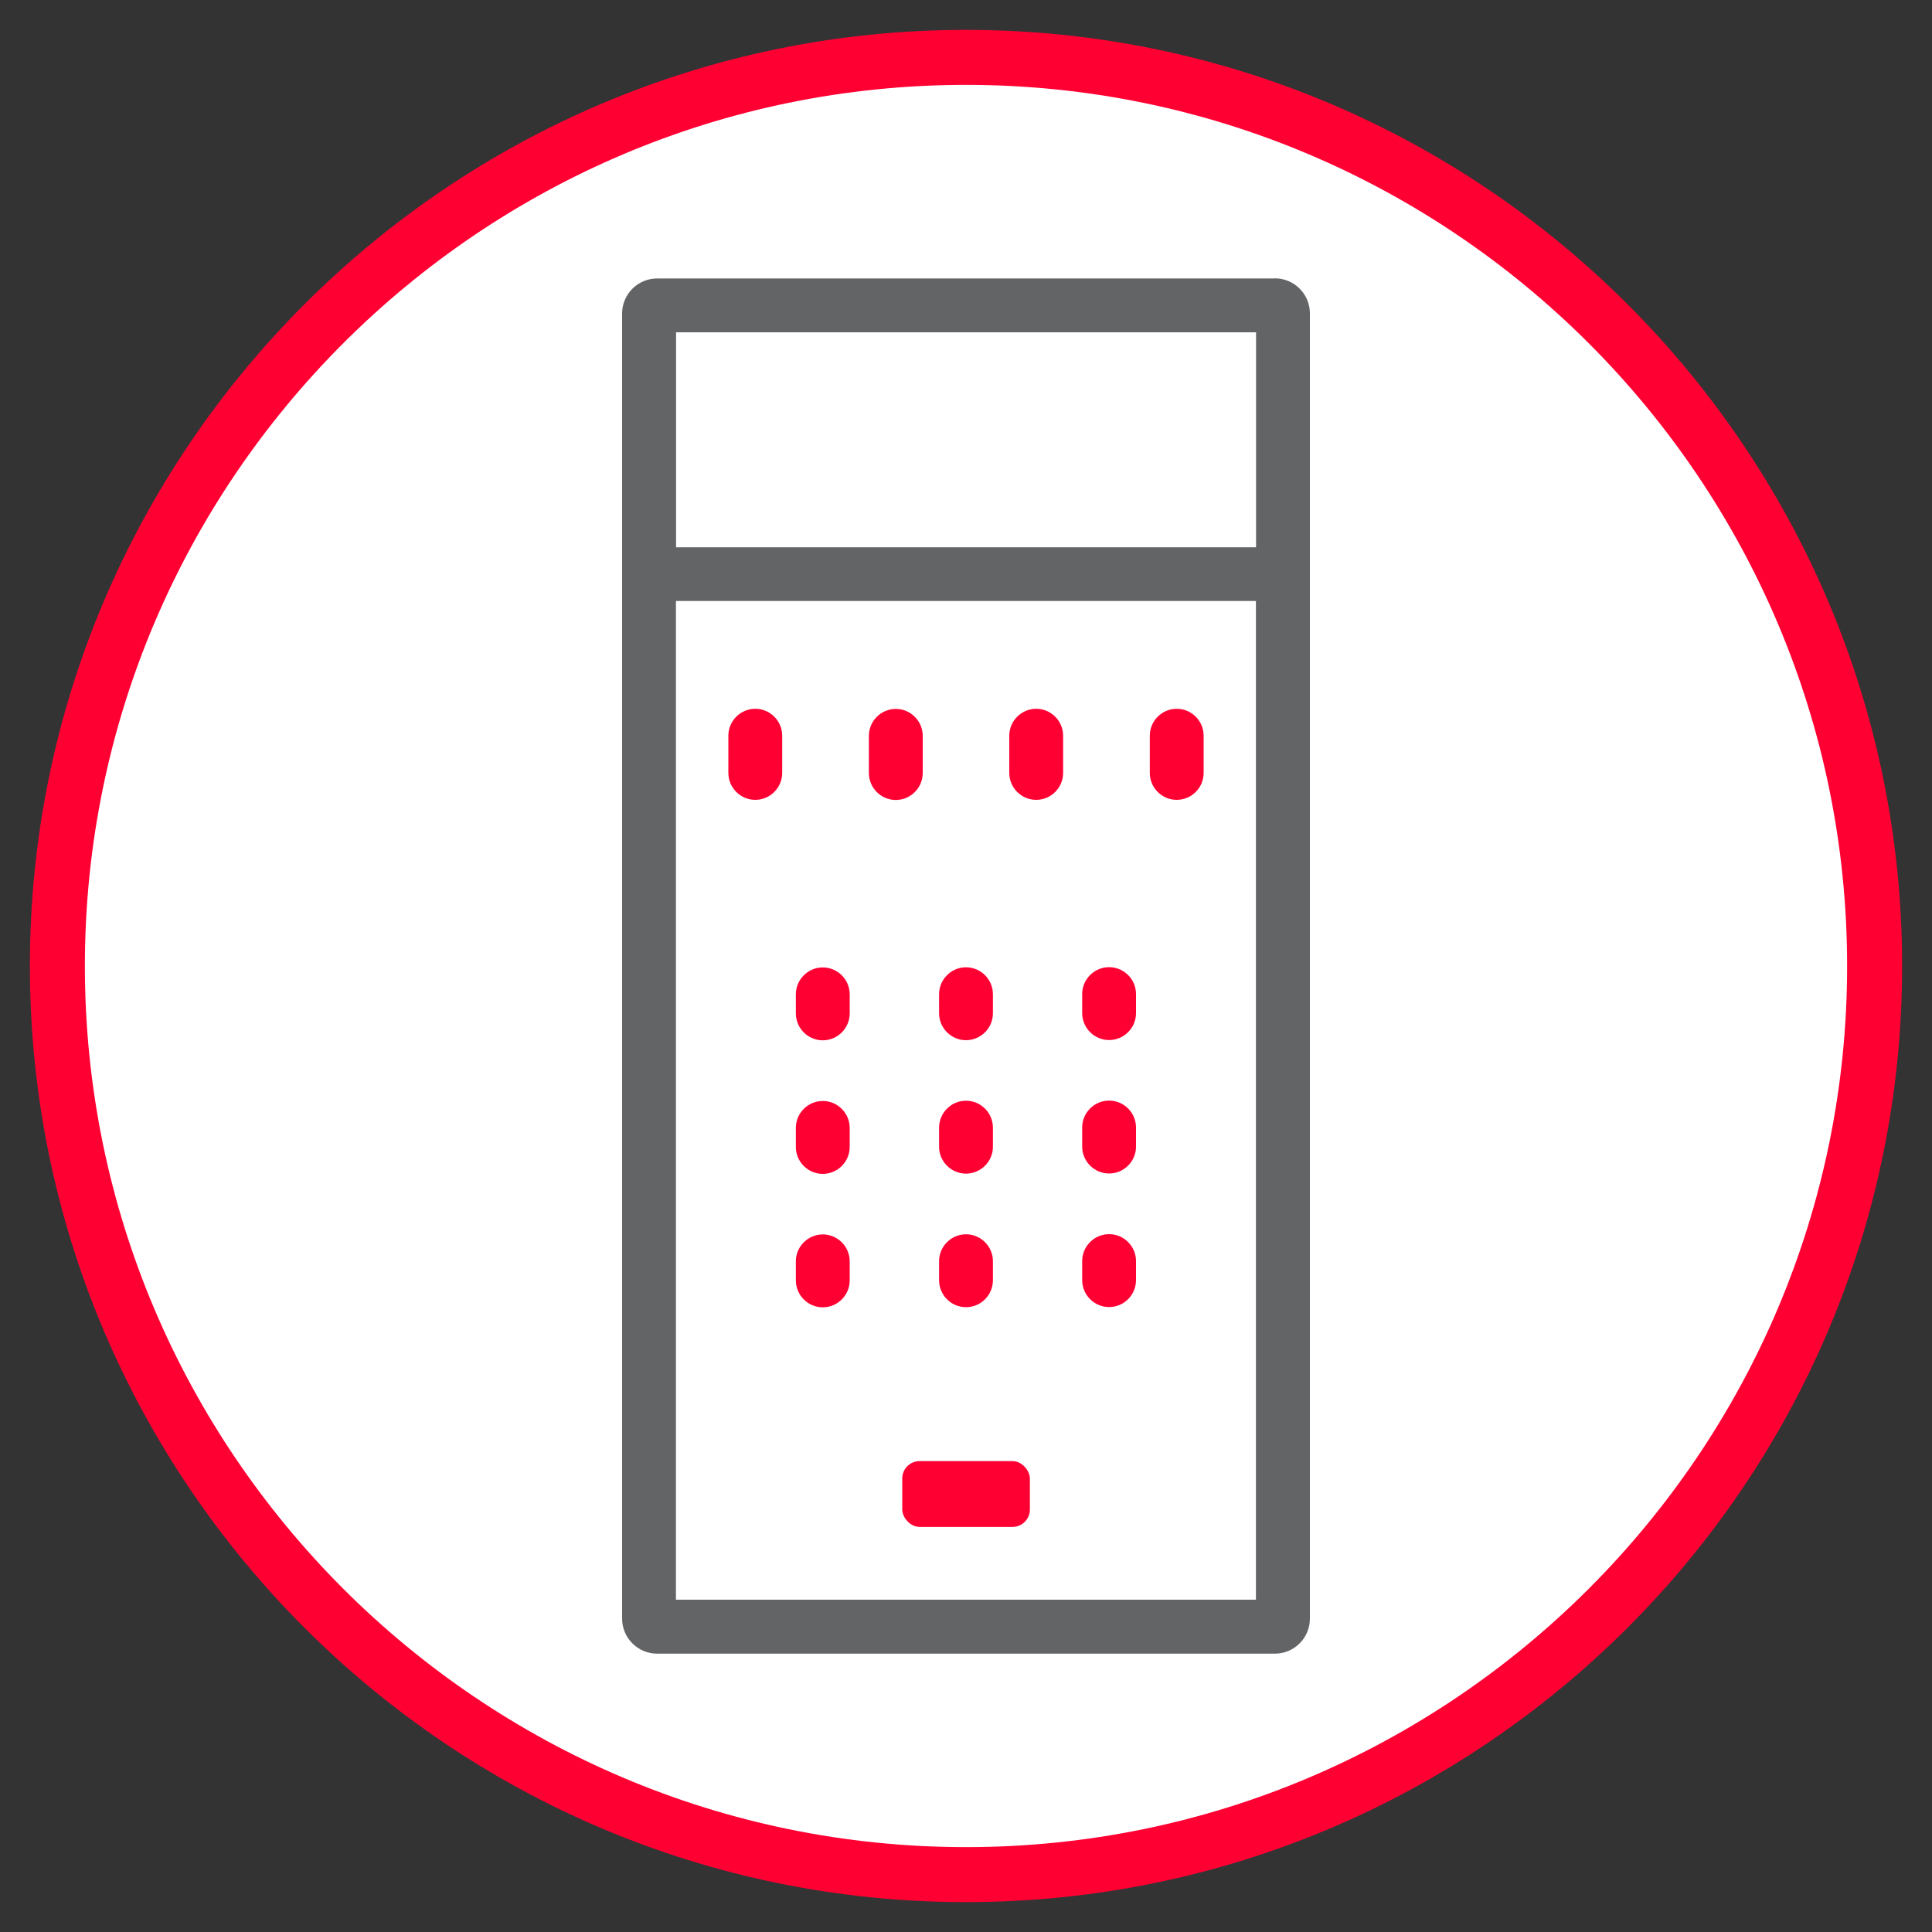
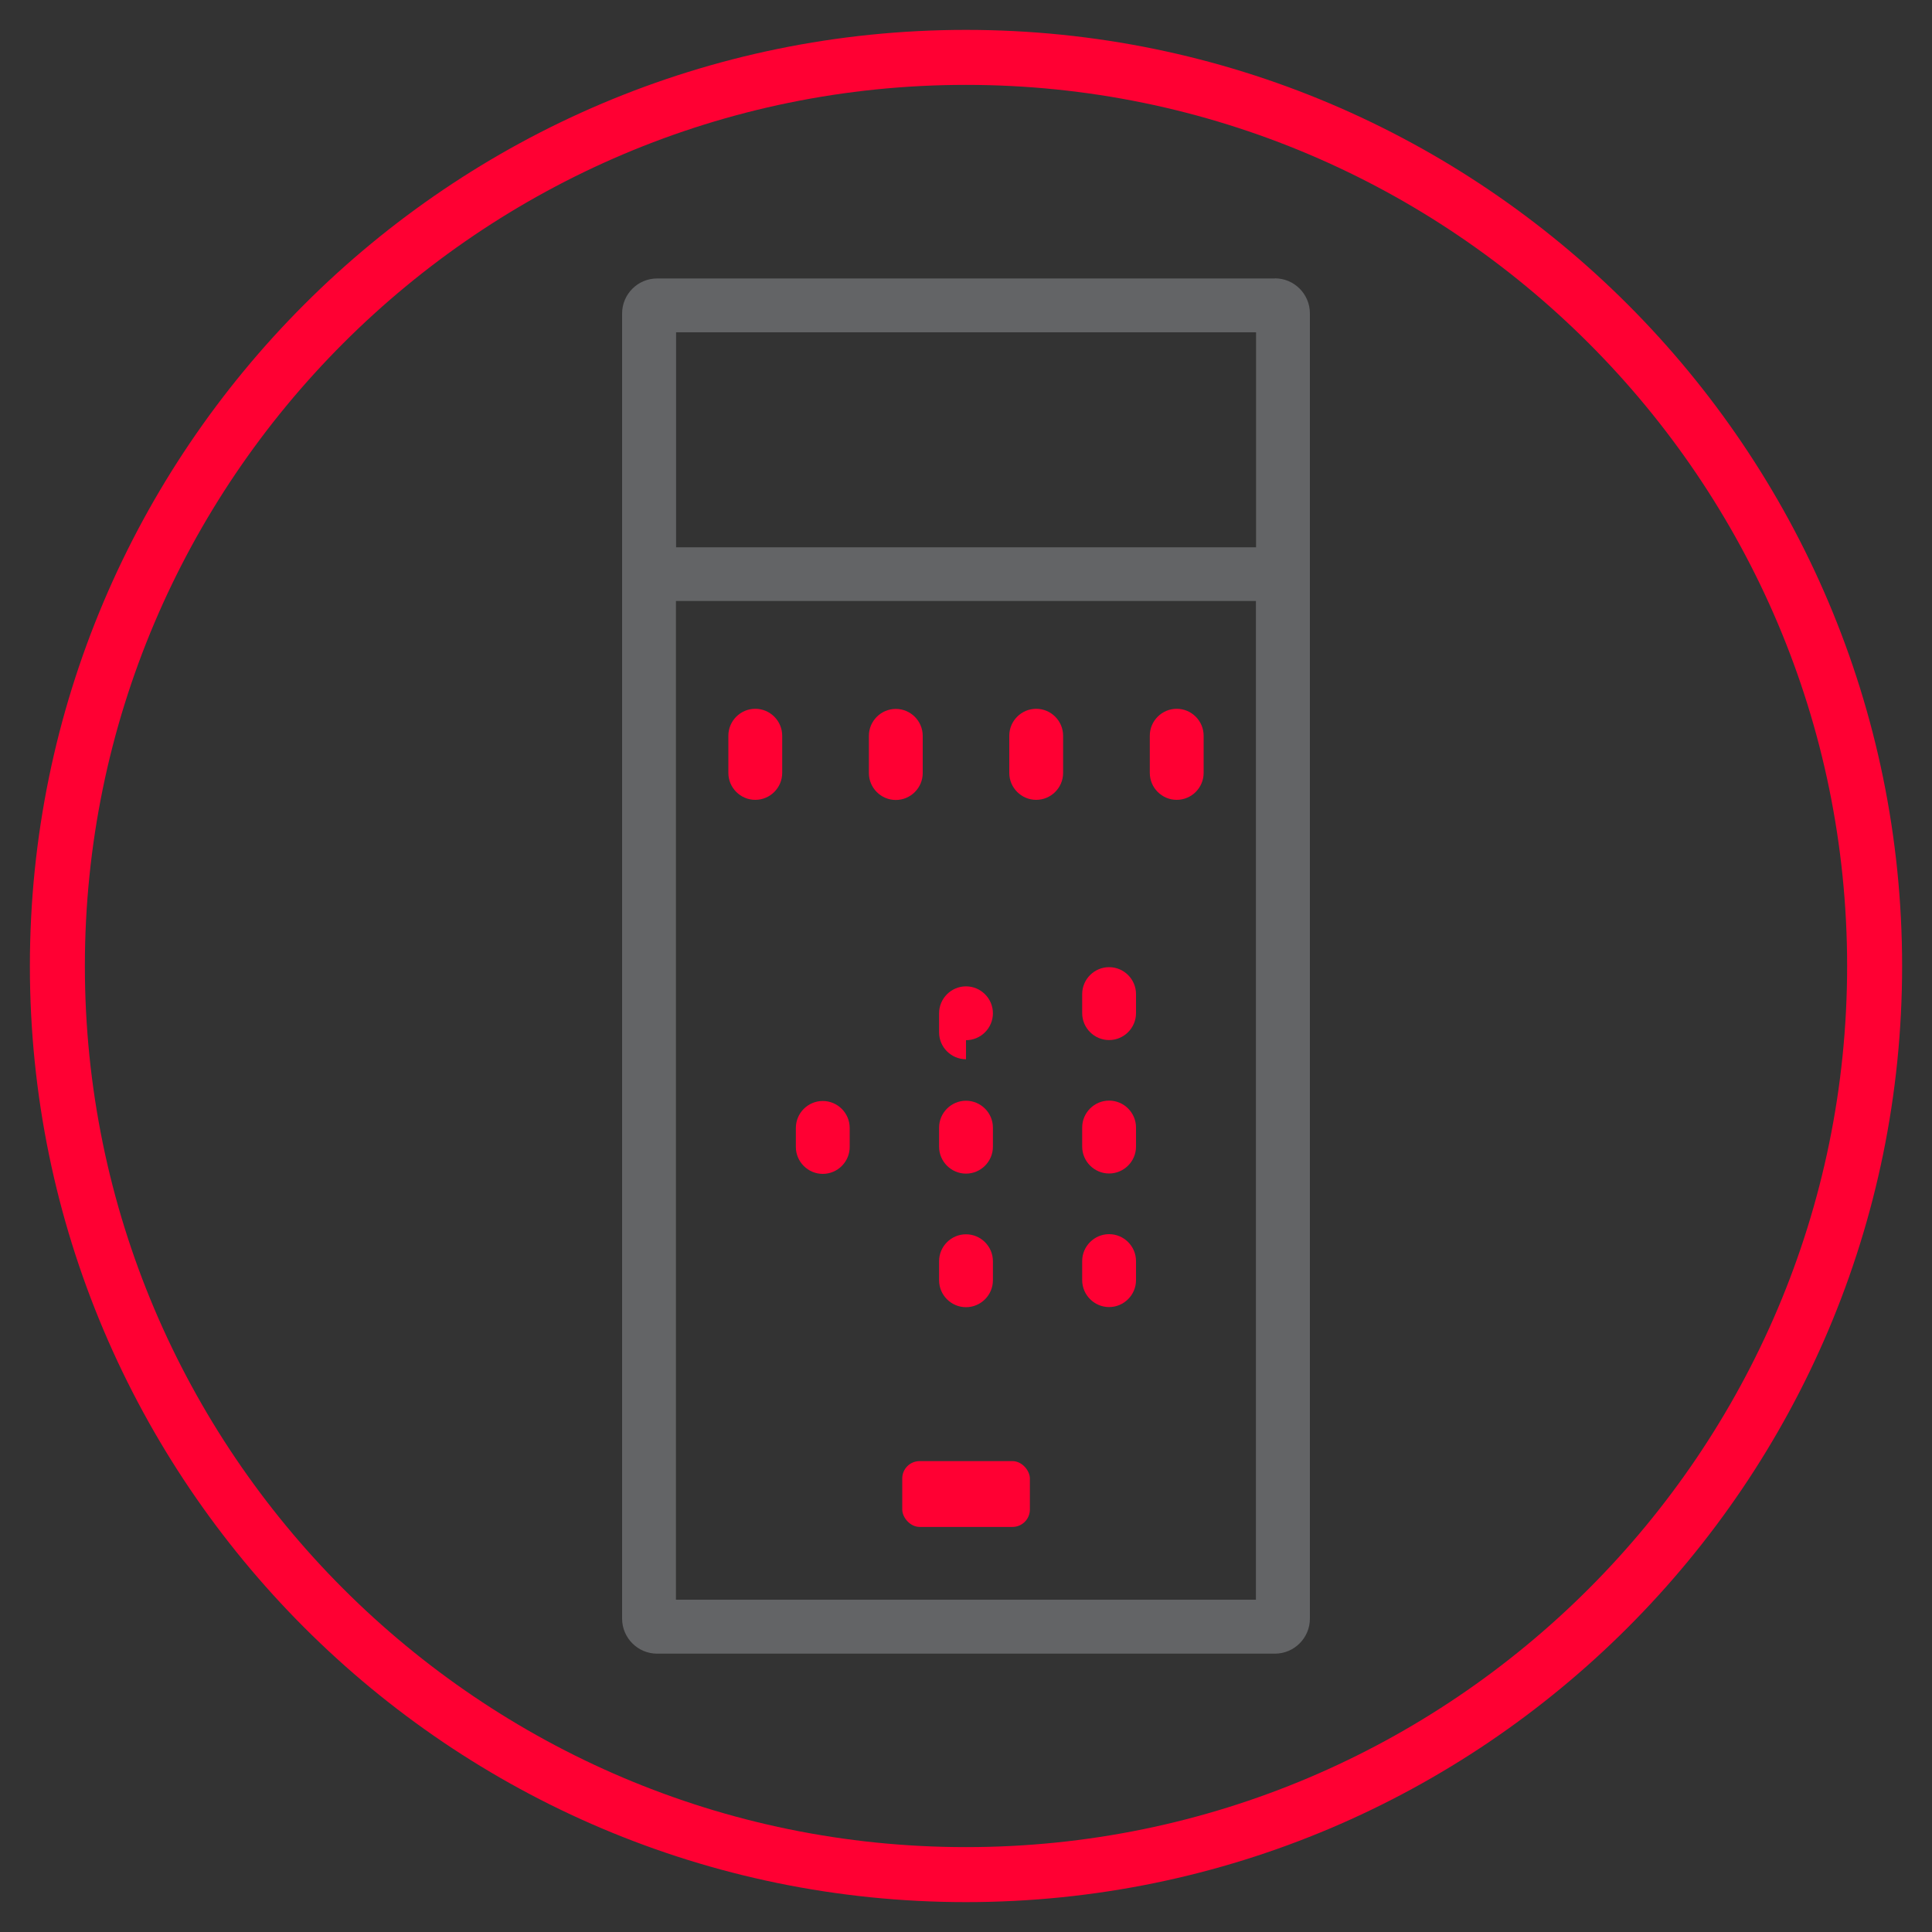
<svg xmlns="http://www.w3.org/2000/svg" id="Layer_1" data-name="Layer 1" viewBox="0 0 150 150">
  <rect x="0" y="0" width="150" height="150" fill="#333333" stroke="none" />
  <defs>
    <style>
      .cls-1 {
        fill: #636466;
      }

      .cls-1, .cls-2, .cls-3 {
        stroke-width: 0px;
      }

      .cls-2 {
        fill: #f03;
      }

      .cls-3 {
        fill: #fff;
      }
    </style>
  </defs>
  <g>
-     <circle class="cls-3" cx="75" cy="75" r="70.54" />
    <path class="cls-2" d="M75,147.68C34.92,147.68,2.32,115.08,2.32,75S34.92,2.32,75,2.32s72.68,32.6,72.68,72.68-32.6,72.68-72.68,72.68ZM75,6.59C37.28,6.59,6.59,37.28,6.59,75s30.69,68.41,68.41,68.41,68.41-30.69,68.41-68.41S112.72,6.59,75,6.59Z" />
  </g>
  <g>
    <path class="cls-1" d="M98.98,21.62h-47.96c-1.5,0-2.72,1.22-2.72,2.72v101.33c0,1.5,1.22,2.72,2.72,2.72h47.96c1.5,0,2.72-1.22,2.72-2.72V24.33c0-1.5-1.22-2.72-2.72-2.72ZM97.52,25.8v16.69h-45.03v-16.69h45.03ZM52.48,124.2V46.66h45.03v77.54h-45.03Z" />
    <rect class="cls-2" x="70.05" y="113.44" width="9.91" height="5.11" rx="1.35" ry="1.35" />
-     <path class="cls-2" d="M63.88,75.11c-1.15,0-2.09.94-2.09,2.09v1.48c0,1.15.94,2.09,2.09,2.09s2.09-.94,2.09-2.09v-1.48c0-1.15-.94-2.09-2.09-2.09Z" />
-     <path class="cls-2" d="M75,80.76c1.15,0,2.09-.94,2.09-2.09v-1.48c0-1.15-.94-2.09-2.09-2.09s-2.09.94-2.09,2.09v1.48c0,1.15.94,2.09,2.09,2.09Z" />
+     <path class="cls-2" d="M75,80.76c1.15,0,2.09-.94,2.09-2.09c0-1.15-.94-2.09-2.09-2.09s-2.09.94-2.09,2.09v1.48c0,1.15.94,2.09,2.09,2.09Z" />
    <path class="cls-2" d="M86.11,75.09c-1.15,0-2.09.94-2.09,2.09v1.48c0,1.15.94,2.09,2.09,2.09s2.09-.94,2.09-2.09v-1.48c0-1.15-.94-2.09-2.09-2.09Z" />
    <path class="cls-2" d="M63.88,85.48c-1.15,0-2.09.94-2.09,2.09v1.48c0,1.15.94,2.09,2.09,2.09s2.09-.94,2.09-2.09v-1.48c0-1.15-.94-2.09-2.09-2.09Z" />
    <path class="cls-2" d="M75,91.12c1.15,0,2.09-.94,2.09-2.09v-1.48c0-1.15-.94-2.09-2.09-2.09s-2.09.94-2.09,2.09v1.48c0,1.15.94,2.09,2.09,2.09Z" />
    <path class="cls-2" d="M86.11,85.45c-1.15,0-2.09.94-2.09,2.09v1.48c0,1.15.94,2.09,2.09,2.09s2.09-.94,2.09-2.09v-1.48c0-1.15-.94-2.09-2.09-2.09Z" />
-     <path class="cls-2" d="M63.88,95.84c-1.15,0-2.09.94-2.09,2.09v1.48c0,1.15.94,2.09,2.09,2.09s2.09-.94,2.09-2.09v-1.48c0-1.15-.94-2.09-2.09-2.09Z" />
    <path class="cls-2" d="M75,101.49c1.15,0,2.09-.94,2.09-2.09v-1.48c0-1.15-.94-2.09-2.09-2.09s-2.09.94-2.09,2.09v1.48c0,1.15.94,2.09,2.09,2.09Z" />
    <path class="cls-2" d="M86.11,95.82c-1.15,0-2.09.94-2.09,2.09v1.48c0,1.15.94,2.09,2.09,2.09s2.09-.94,2.09-2.09v-1.48c0-1.15-.94-2.09-2.09-2.09Z" />
    <path class="cls-2" d="M58.64,55.03c-1.15,0-2.09.94-2.09,2.09v2.89c0,1.15.94,2.09,2.09,2.09s2.09-.94,2.09-2.09v-2.89c0-1.15-.94-2.09-2.09-2.09Z" />
    <path class="cls-2" d="M71.64,60.02v-2.89c0-1.15-.94-2.09-2.09-2.09s-2.09.94-2.09,2.09v2.89c0,1.15.94,2.09,2.09,2.09s2.09-.94,2.09-2.09Z" />
    <path class="cls-2" d="M80.45,55.03c-1.15,0-2.09.94-2.09,2.09v2.89c0,1.15.94,2.09,2.09,2.09s2.09-.94,2.09-2.09v-2.89c0-1.15-.94-2.09-2.09-2.09Z" />
    <path class="cls-2" d="M91.36,55.03c-1.15,0-2.09.94-2.09,2.09v2.89c0,1.15.94,2.09,2.09,2.09s2.09-.94,2.09-2.09v-2.89c0-1.15-.94-2.09-2.09-2.09Z" />
  </g>
</svg>